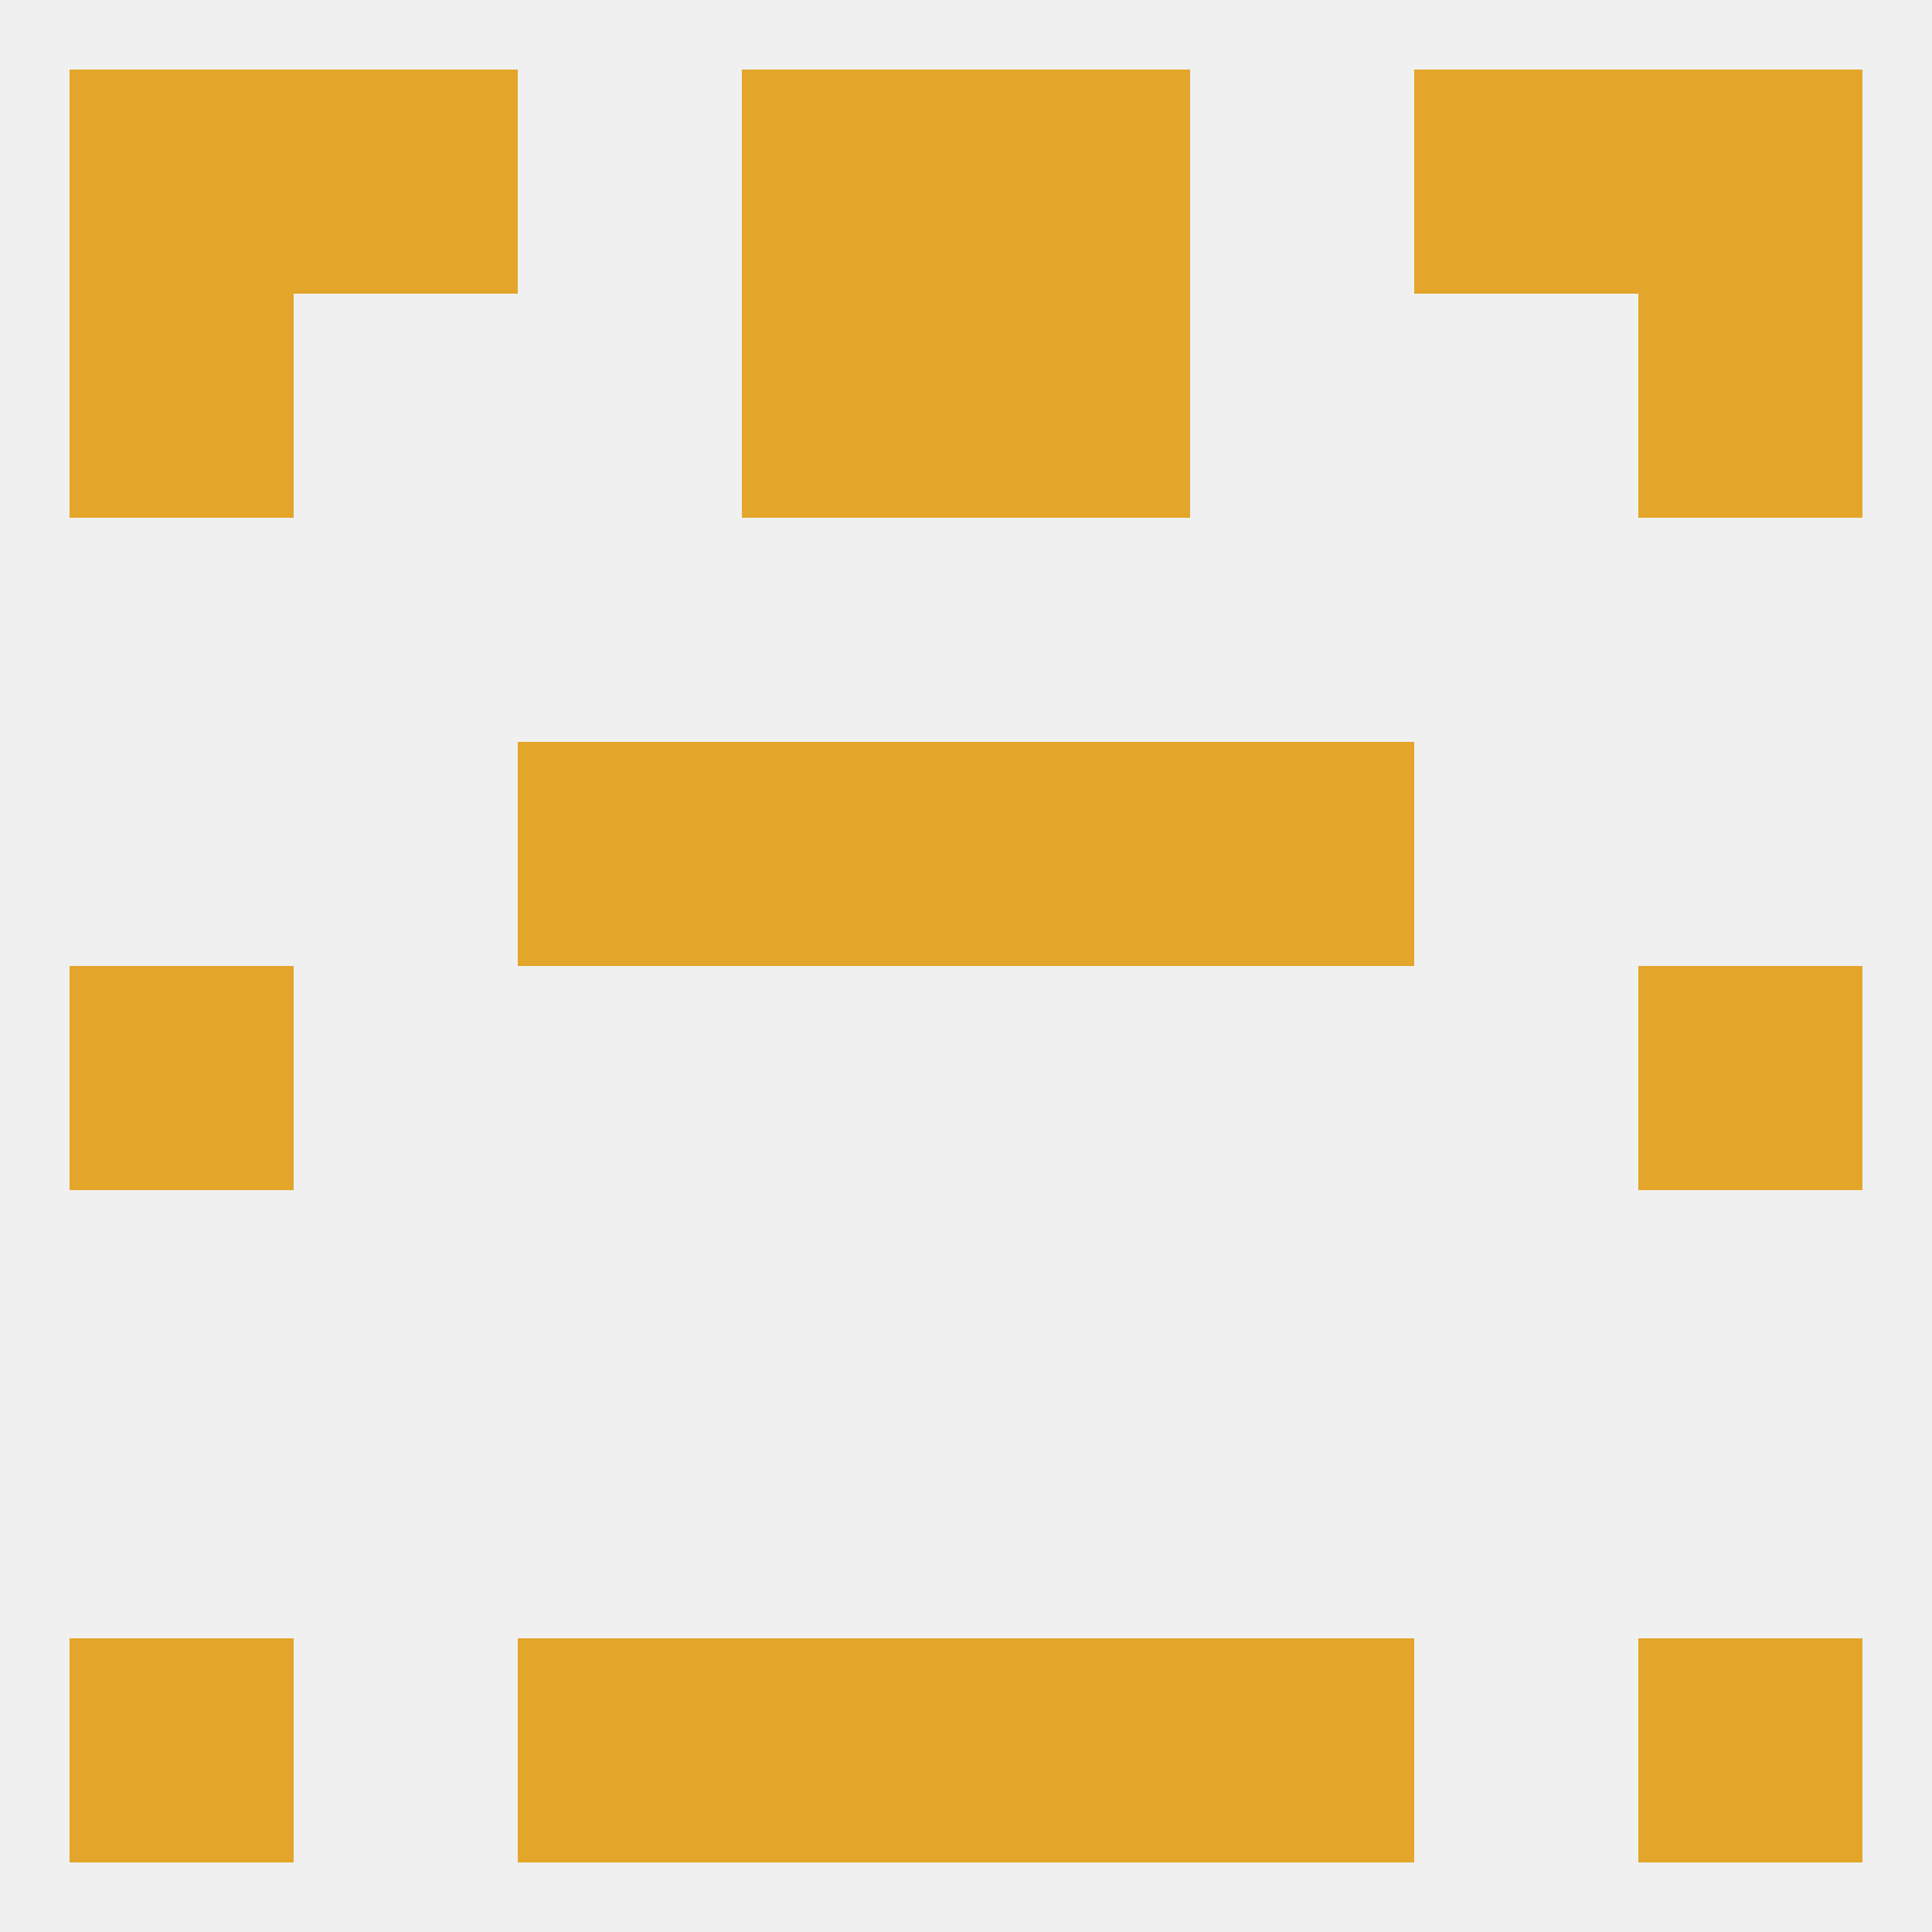
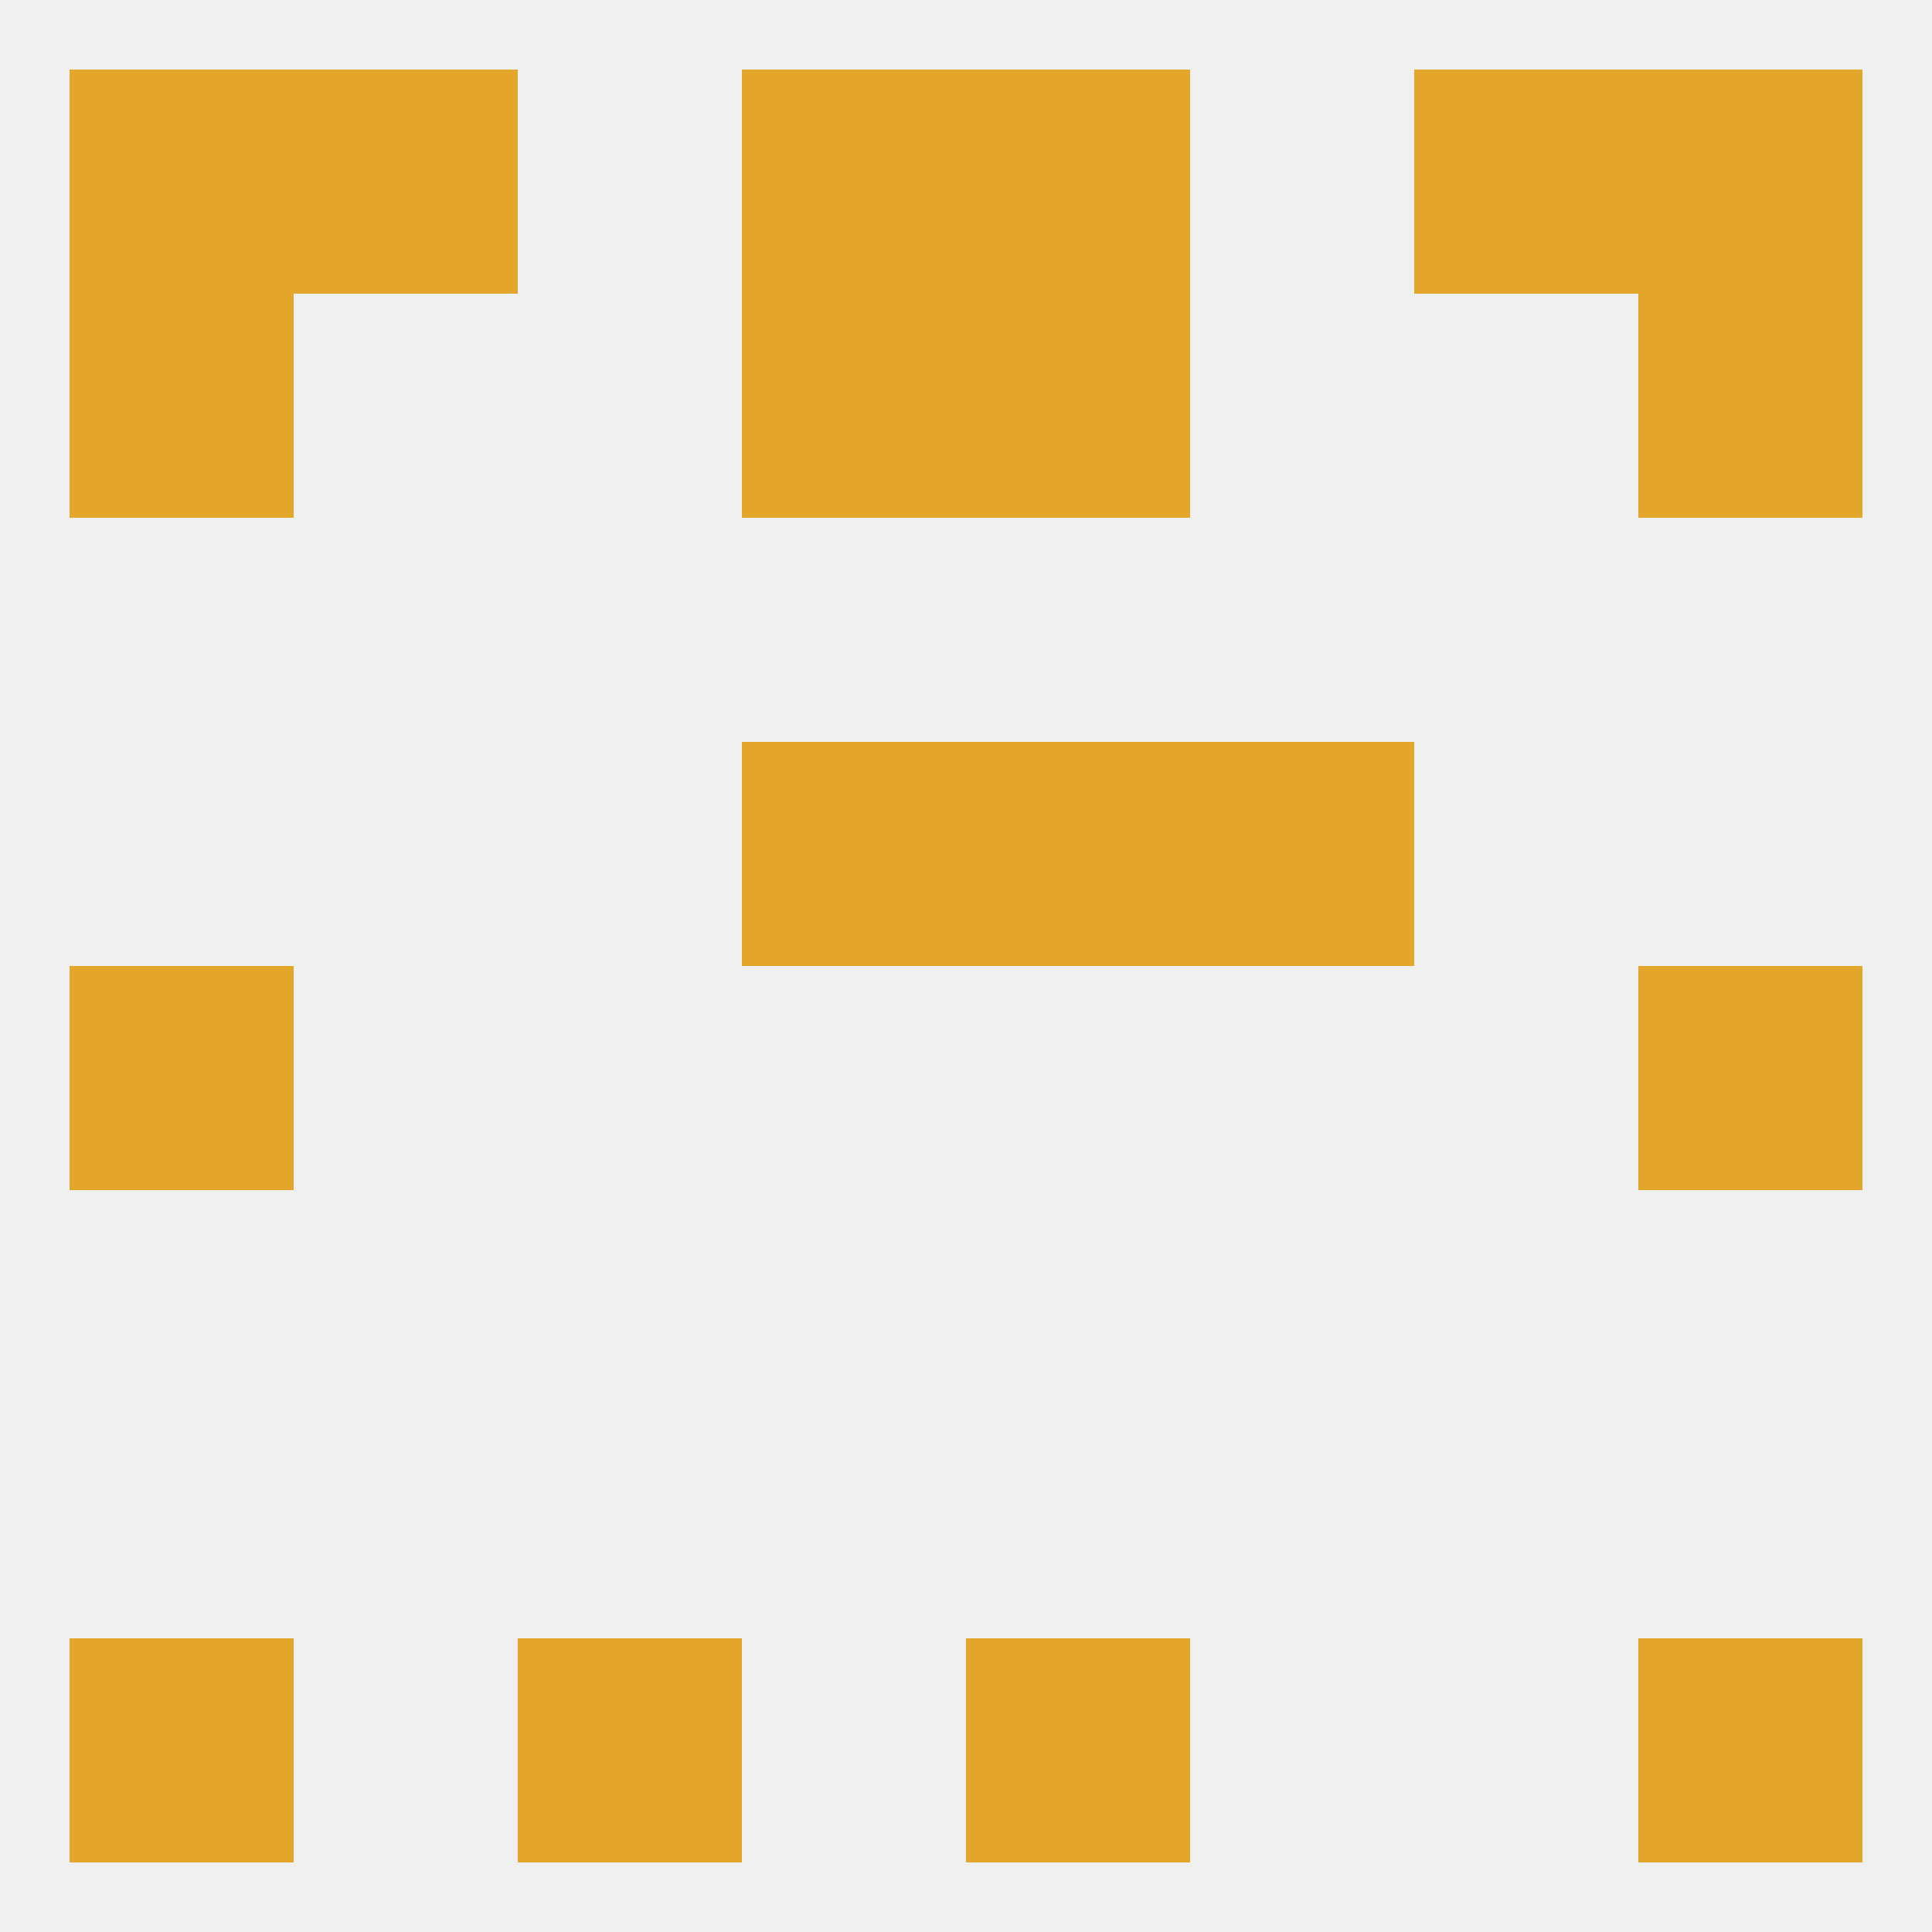
<svg xmlns="http://www.w3.org/2000/svg" version="1.1" baseprofile="full" width="250" height="250" viewBox="0 0 250 250">
  <rect width="100%" height="100%" fill="rgba(240,240,240,255)" />
  <rect x="212" y="212" width="29" height="29" fill="rgba(227,165,42,255)" />
  <rect x="67" y="212" width="29" height="29" fill="rgba(227,165,42,255)" />
-   <rect x="154" y="212" width="29" height="29" fill="rgba(227,165,42,255)" />
-   <rect x="96" y="212" width="29" height="29" fill="rgba(227,165,42,255)" />
  <rect x="125" y="212" width="29" height="29" fill="rgba(227,165,42,255)" />
  <rect x="9" y="212" width="29" height="29" fill="rgba(227,165,42,255)" />
  <rect x="9" y="125" width="29" height="29" fill="rgba(227,165,42,255)" />
  <rect x="212" y="125" width="29" height="29" fill="rgba(227,165,42,255)" />
-   <rect x="67" y="96" width="29" height="29" fill="rgba(227,165,42,255)" />
  <rect x="154" y="96" width="29" height="29" fill="rgba(227,165,42,255)" />
  <rect x="96" y="96" width="29" height="29" fill="rgba(227,165,42,255)" />
  <rect x="125" y="96" width="29" height="29" fill="rgba(227,165,42,255)" />
  <rect x="96" y="9" width="29" height="29" fill="rgba(227,165,42,255)" />
  <rect x="125" y="9" width="29" height="29" fill="rgba(227,165,42,255)" />
  <rect x="9" y="9" width="29" height="29" fill="rgba(227,165,42,255)" />
  <rect x="212" y="9" width="29" height="29" fill="rgba(227,165,42,255)" />
  <rect x="38" y="9" width="29" height="29" fill="rgba(227,165,42,255)" />
  <rect x="183" y="9" width="29" height="29" fill="rgba(227,165,42,255)" />
  <rect x="96" y="38" width="29" height="29" fill="rgba(227,165,42,255)" />
  <rect x="125" y="38" width="29" height="29" fill="rgba(227,165,42,255)" />
  <rect x="9" y="38" width="29" height="29" fill="rgba(227,165,42,255)" />
  <rect x="212" y="38" width="29" height="29" fill="rgba(227,165,42,255)" />
</svg>